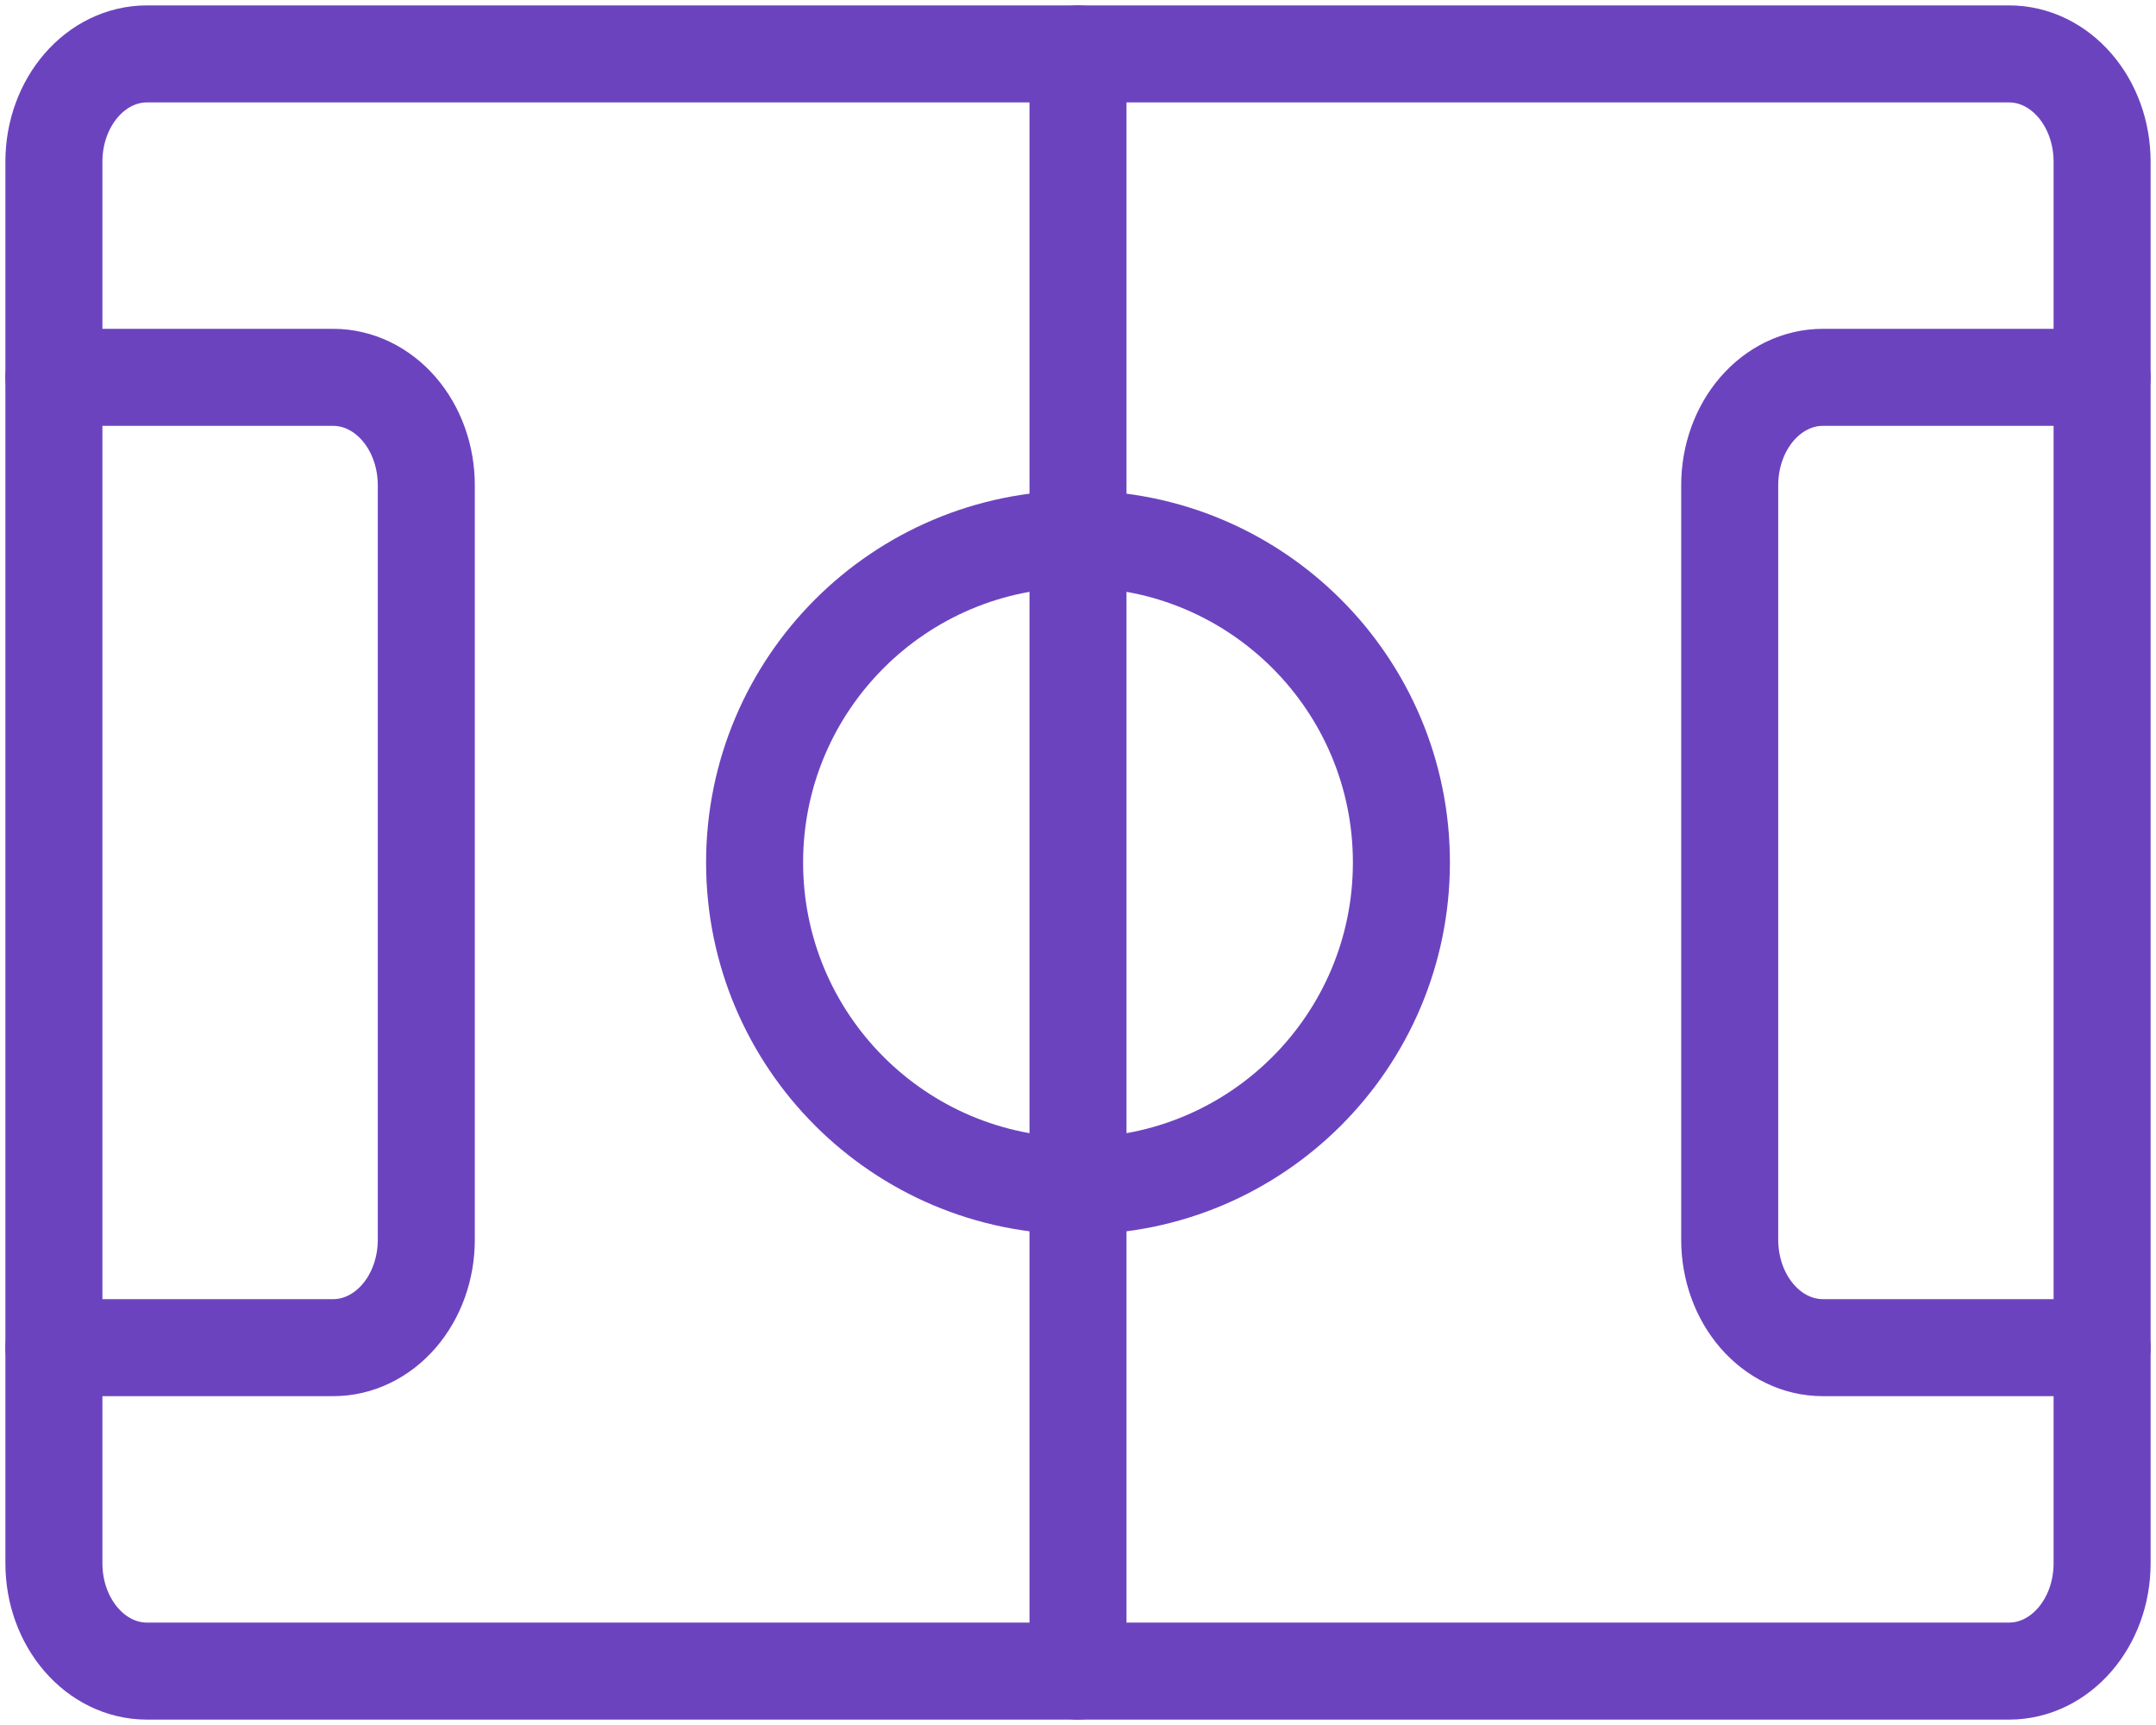
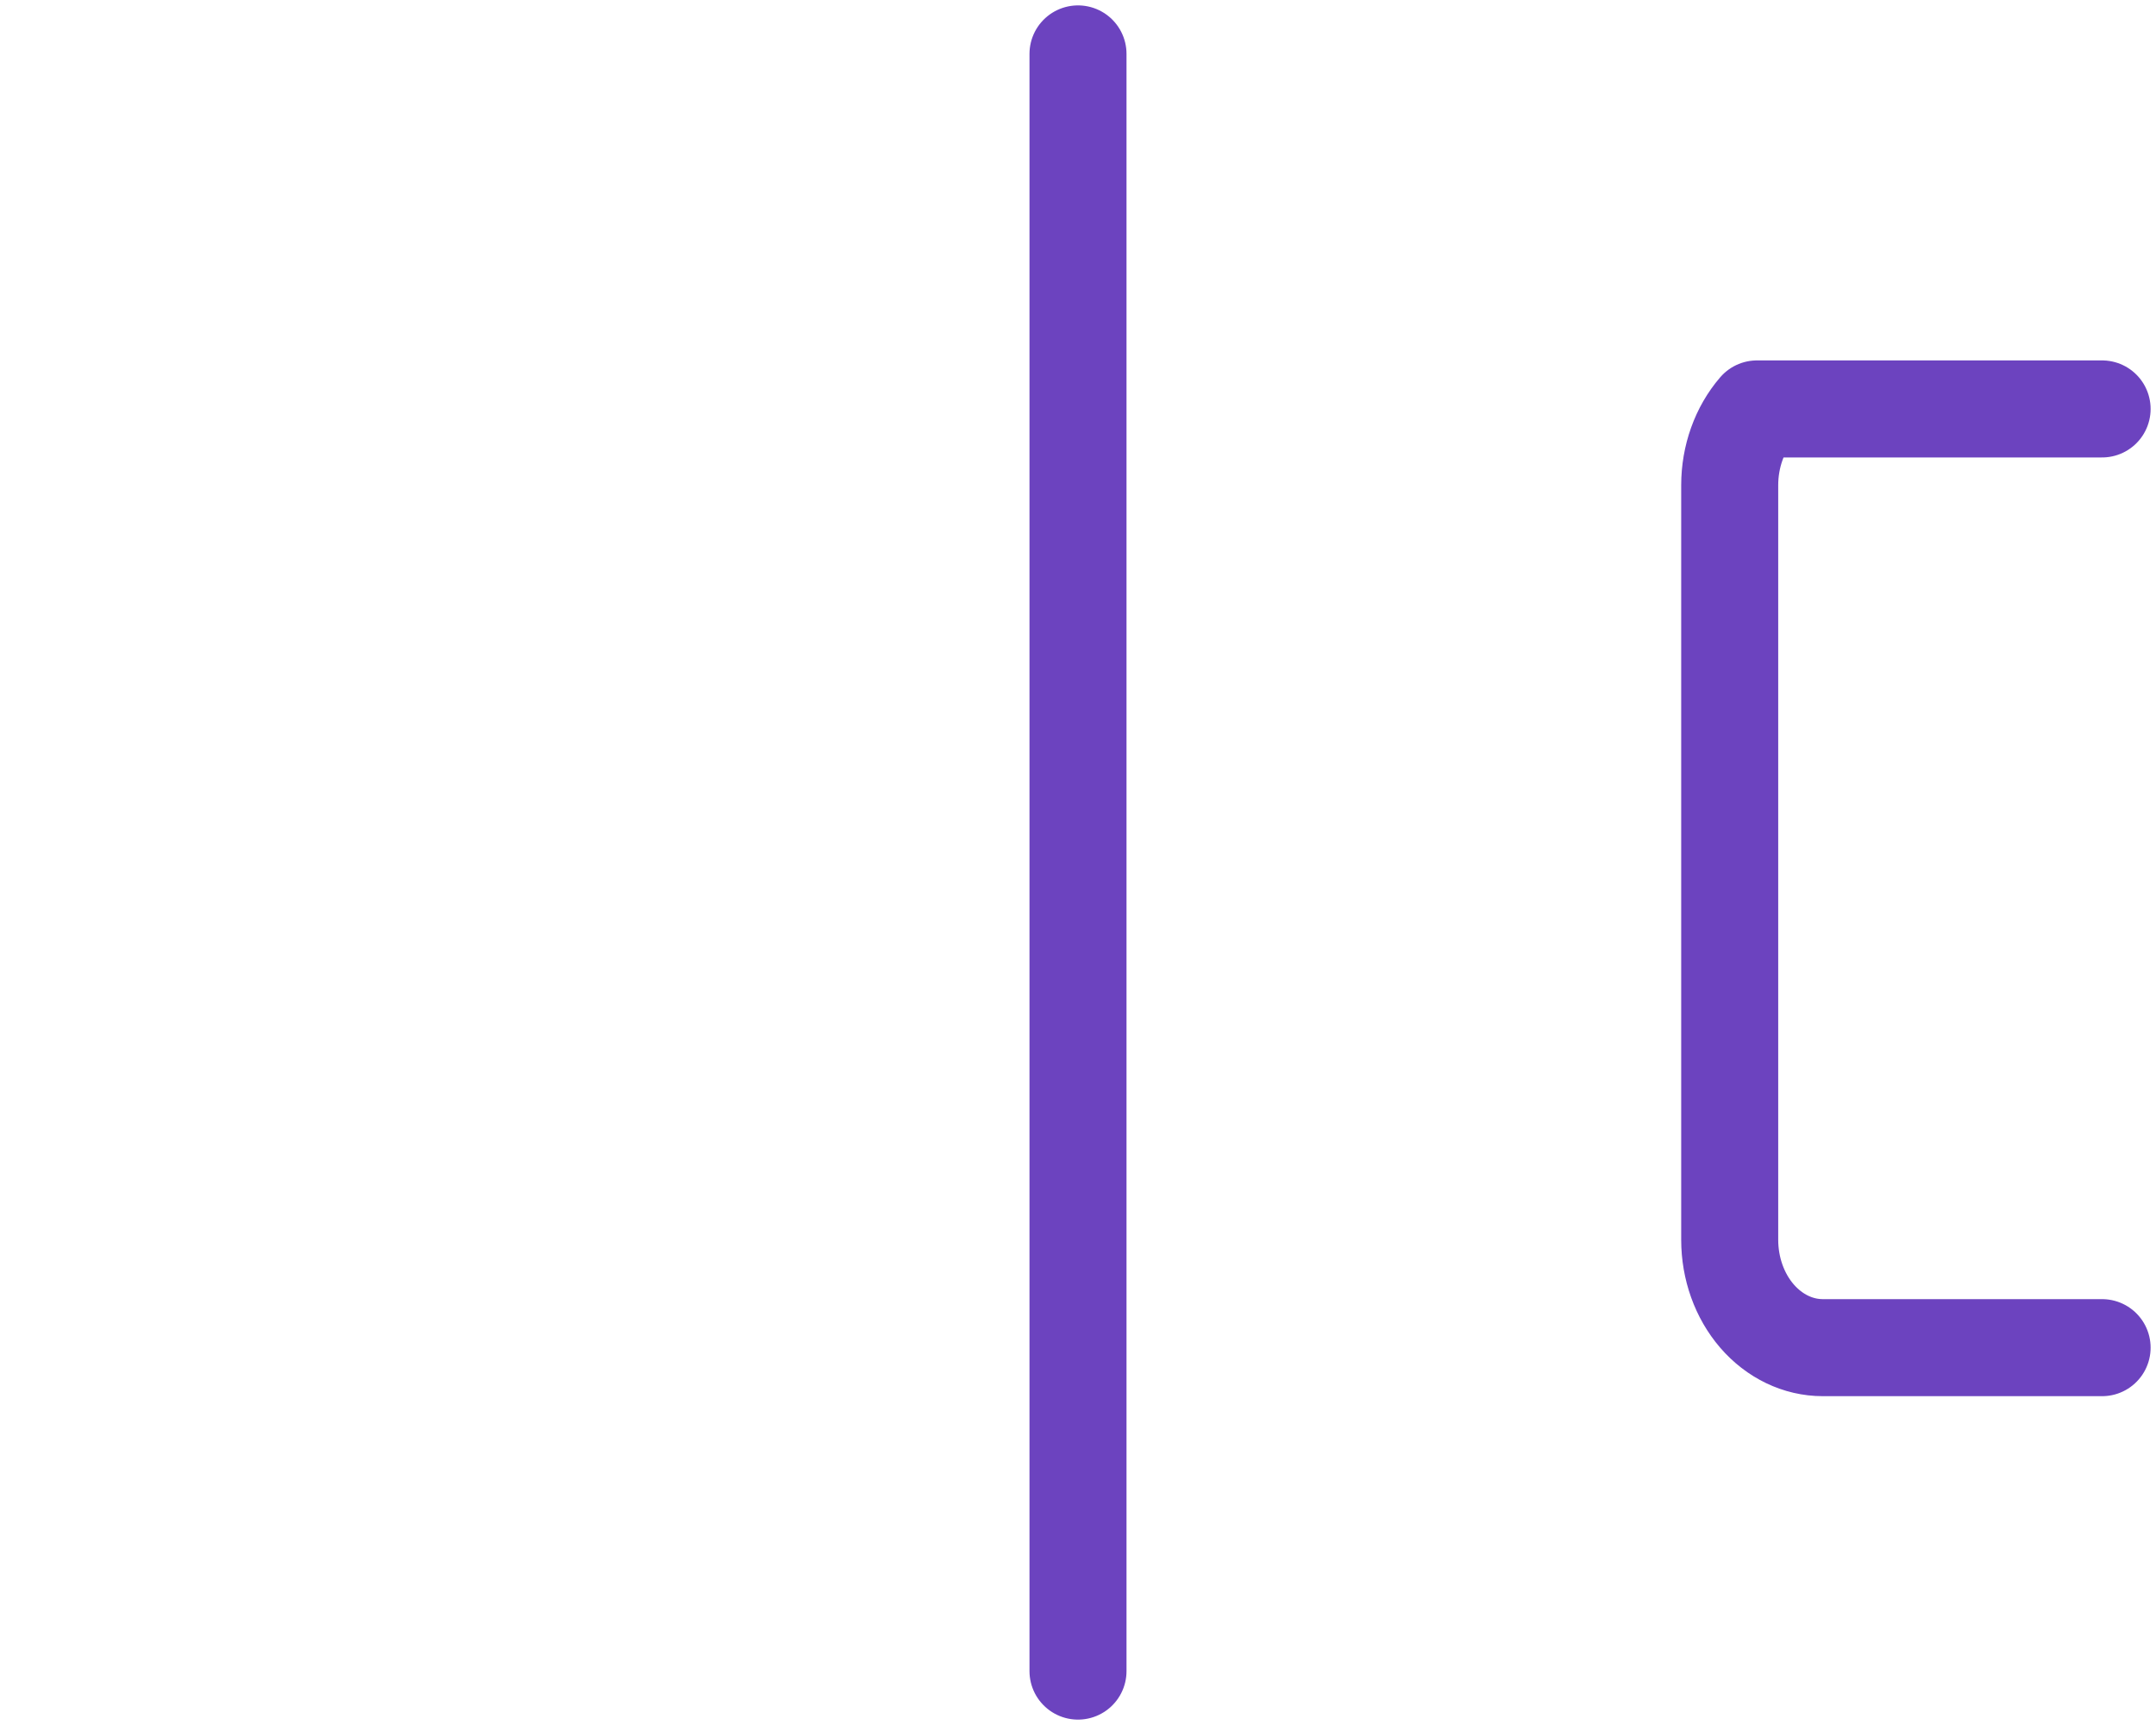
<svg xmlns="http://www.w3.org/2000/svg" width="40" height="32" viewBox="0 0 40 32" fill="none">
-   <path d="M37.273 1H2.727C1.773 1 1 1.895 1 3V29C1 30.105 1.773 31 2.727 31H37.273C38.227 31 39 30.105 39 29V3C39 1.895 38.227 1 37.273 1Z" stroke="#6C43BF" stroke-width="1.8" stroke-linecap="round" stroke-linejoin="round" />
-   <path d="M1 7H6.182C6.64 7 7.079 7.211 7.403 7.586C7.727 7.961 7.909 8.47 7.909 9V23C7.909 23.53 7.727 24.039 7.403 24.414C7.079 24.789 6.64 25 6.182 25H1" stroke="#6C43BF" stroke-width="1.8" stroke-linecap="round" stroke-linejoin="round" />
-   <path d="M39 25H33.818C33.36 25 32.921 24.789 32.597 24.414C32.273 24.039 32.091 23.53 32.091 23V9C32.091 8.47 32.273 7.961 32.597 7.586C32.921 7.211 33.36 7 33.818 7H39" stroke="#6C43BF" stroke-width="1.8" stroke-linecap="round" stroke-linejoin="round" />
+   <path d="M39 25H33.818C33.36 25 32.921 24.789 32.597 24.414C32.273 24.039 32.091 23.53 32.091 23V9C32.091 8.47 32.273 7.961 32.597 7.586H39" stroke="#6C43BF" stroke-width="1.8" stroke-linecap="round" stroke-linejoin="round" />
  <path d="M20 1V31" stroke="#6C43BF" stroke-width="1.8" stroke-linecap="round" stroke-linejoin="round" />
-   <path d="M20 22C23.314 22 26 19.314 26 16C26 12.686 23.314 10 20 10C16.686 10 14 12.686 14 16C14 19.314 16.686 22 20 22Z" stroke="#6C43BF" stroke-width="1.8" stroke-linecap="round" stroke-linejoin="round" />
</svg>